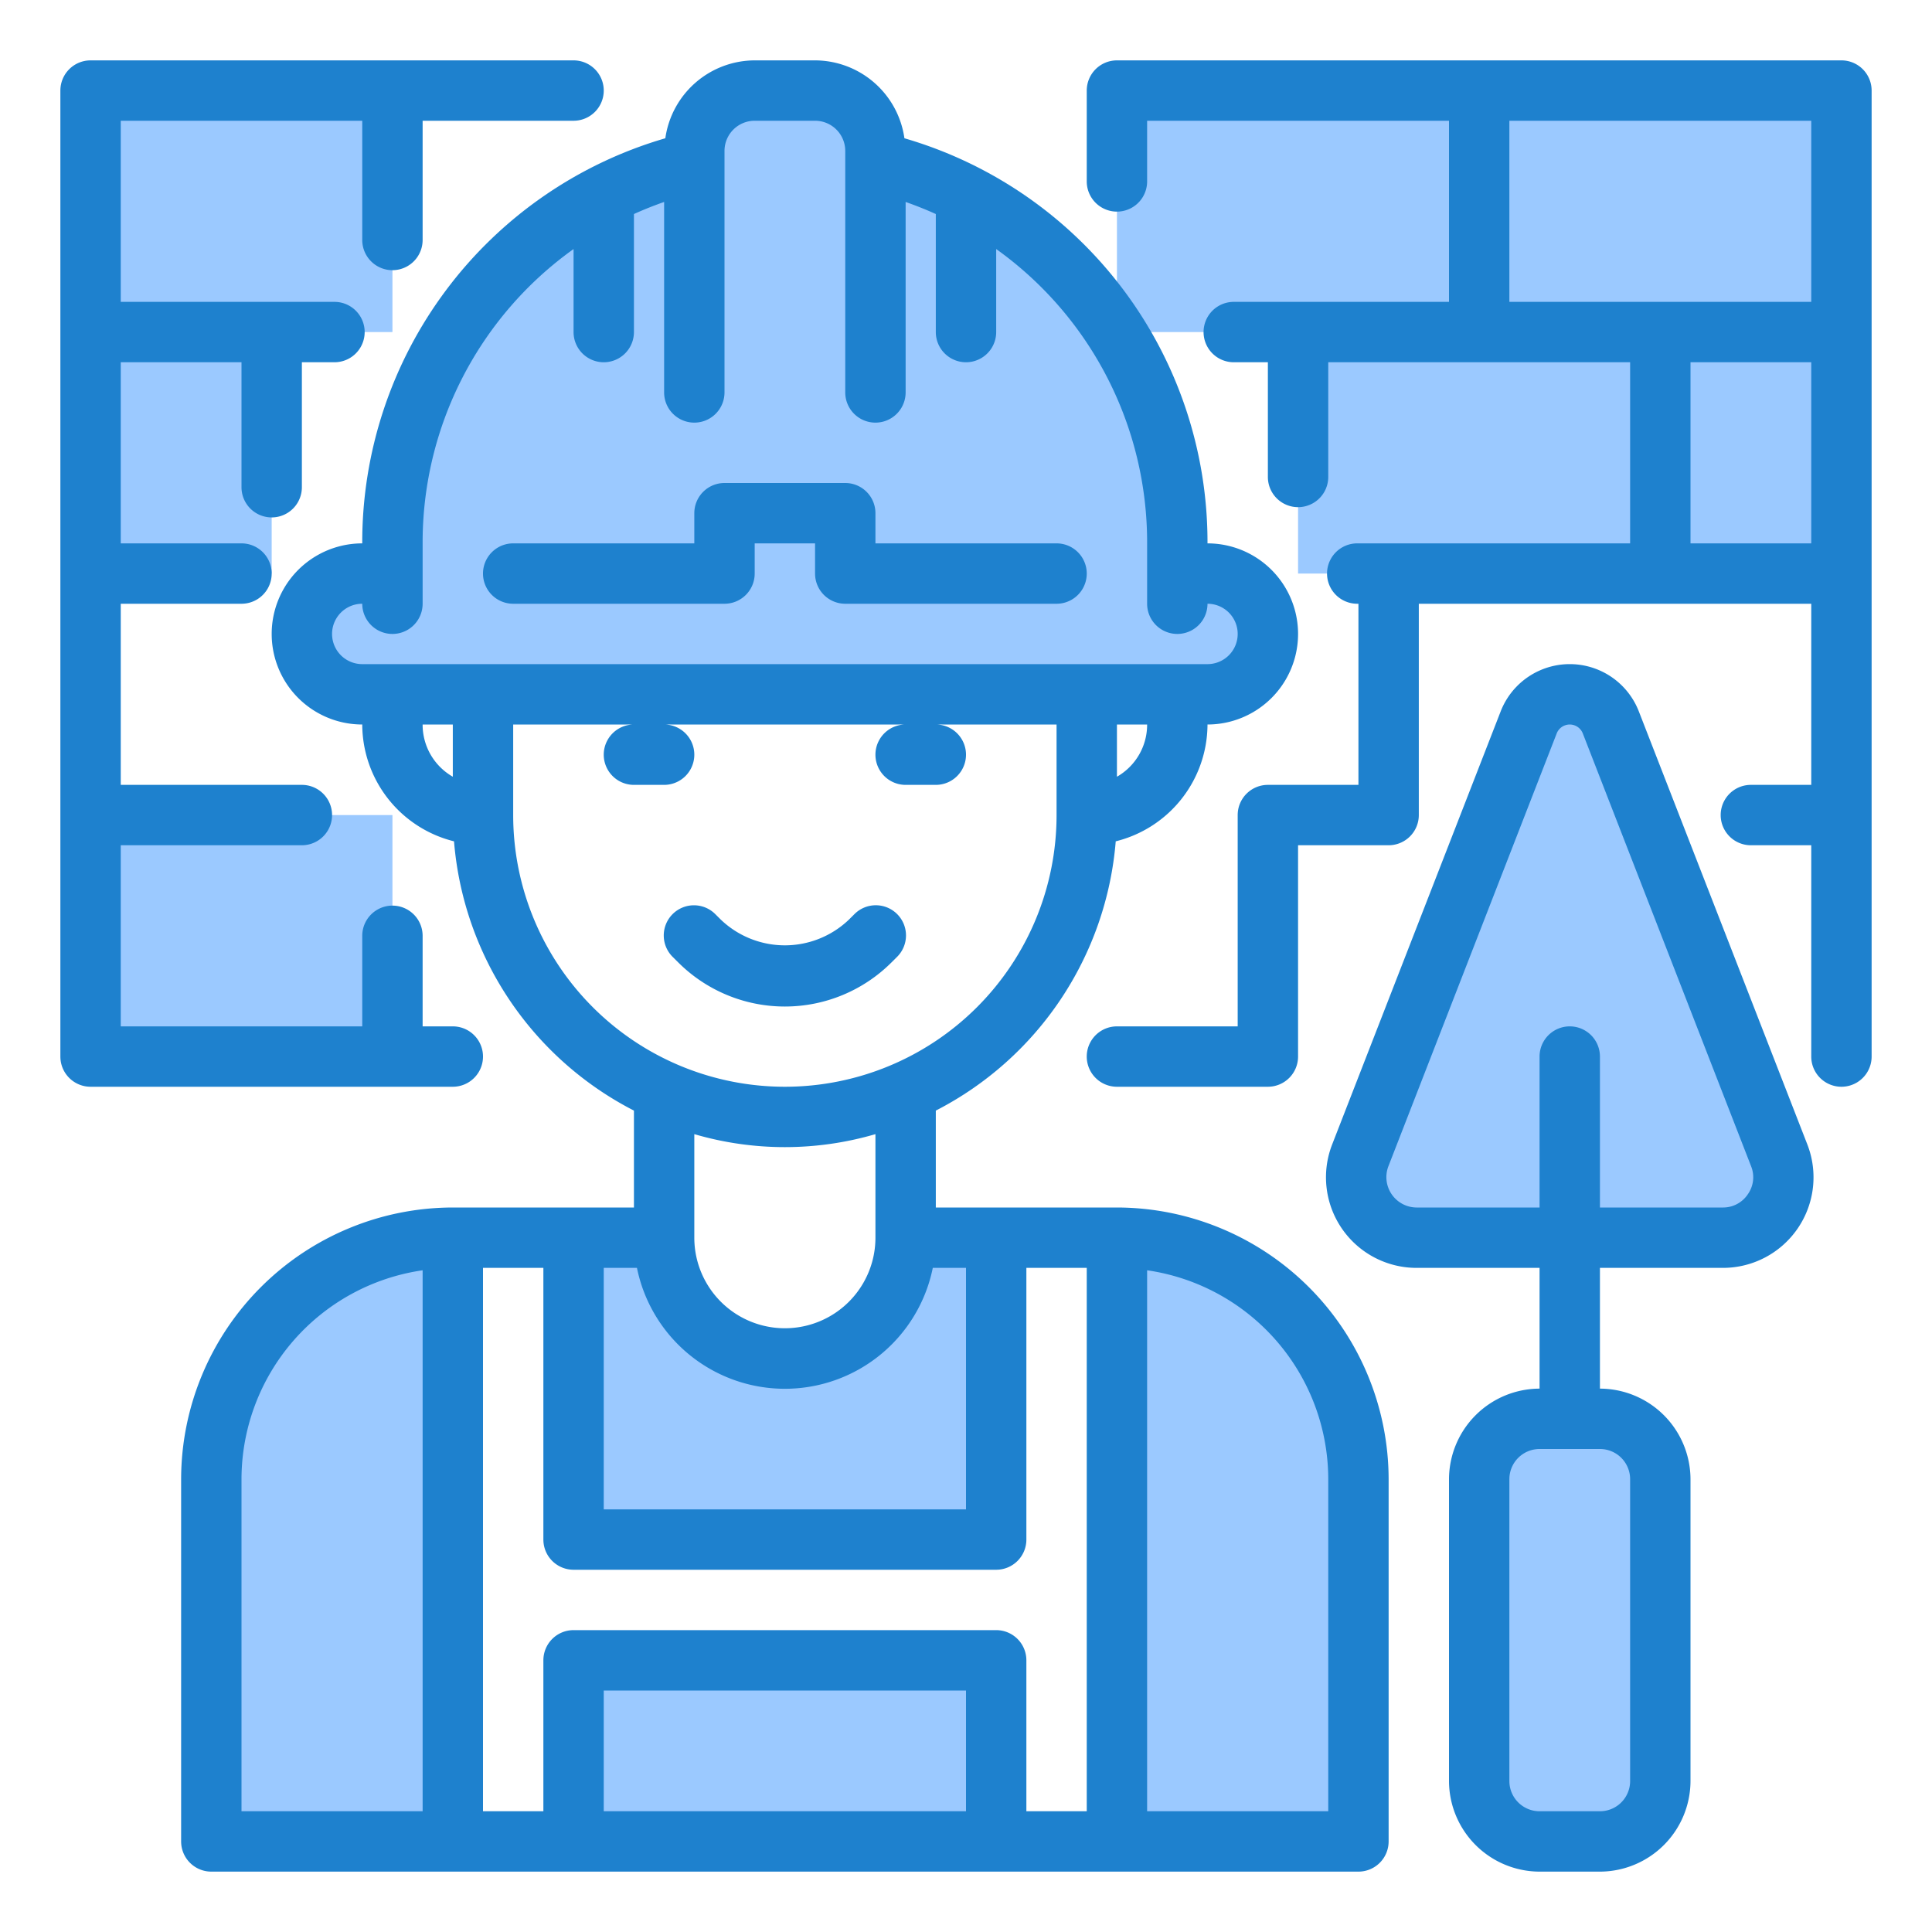
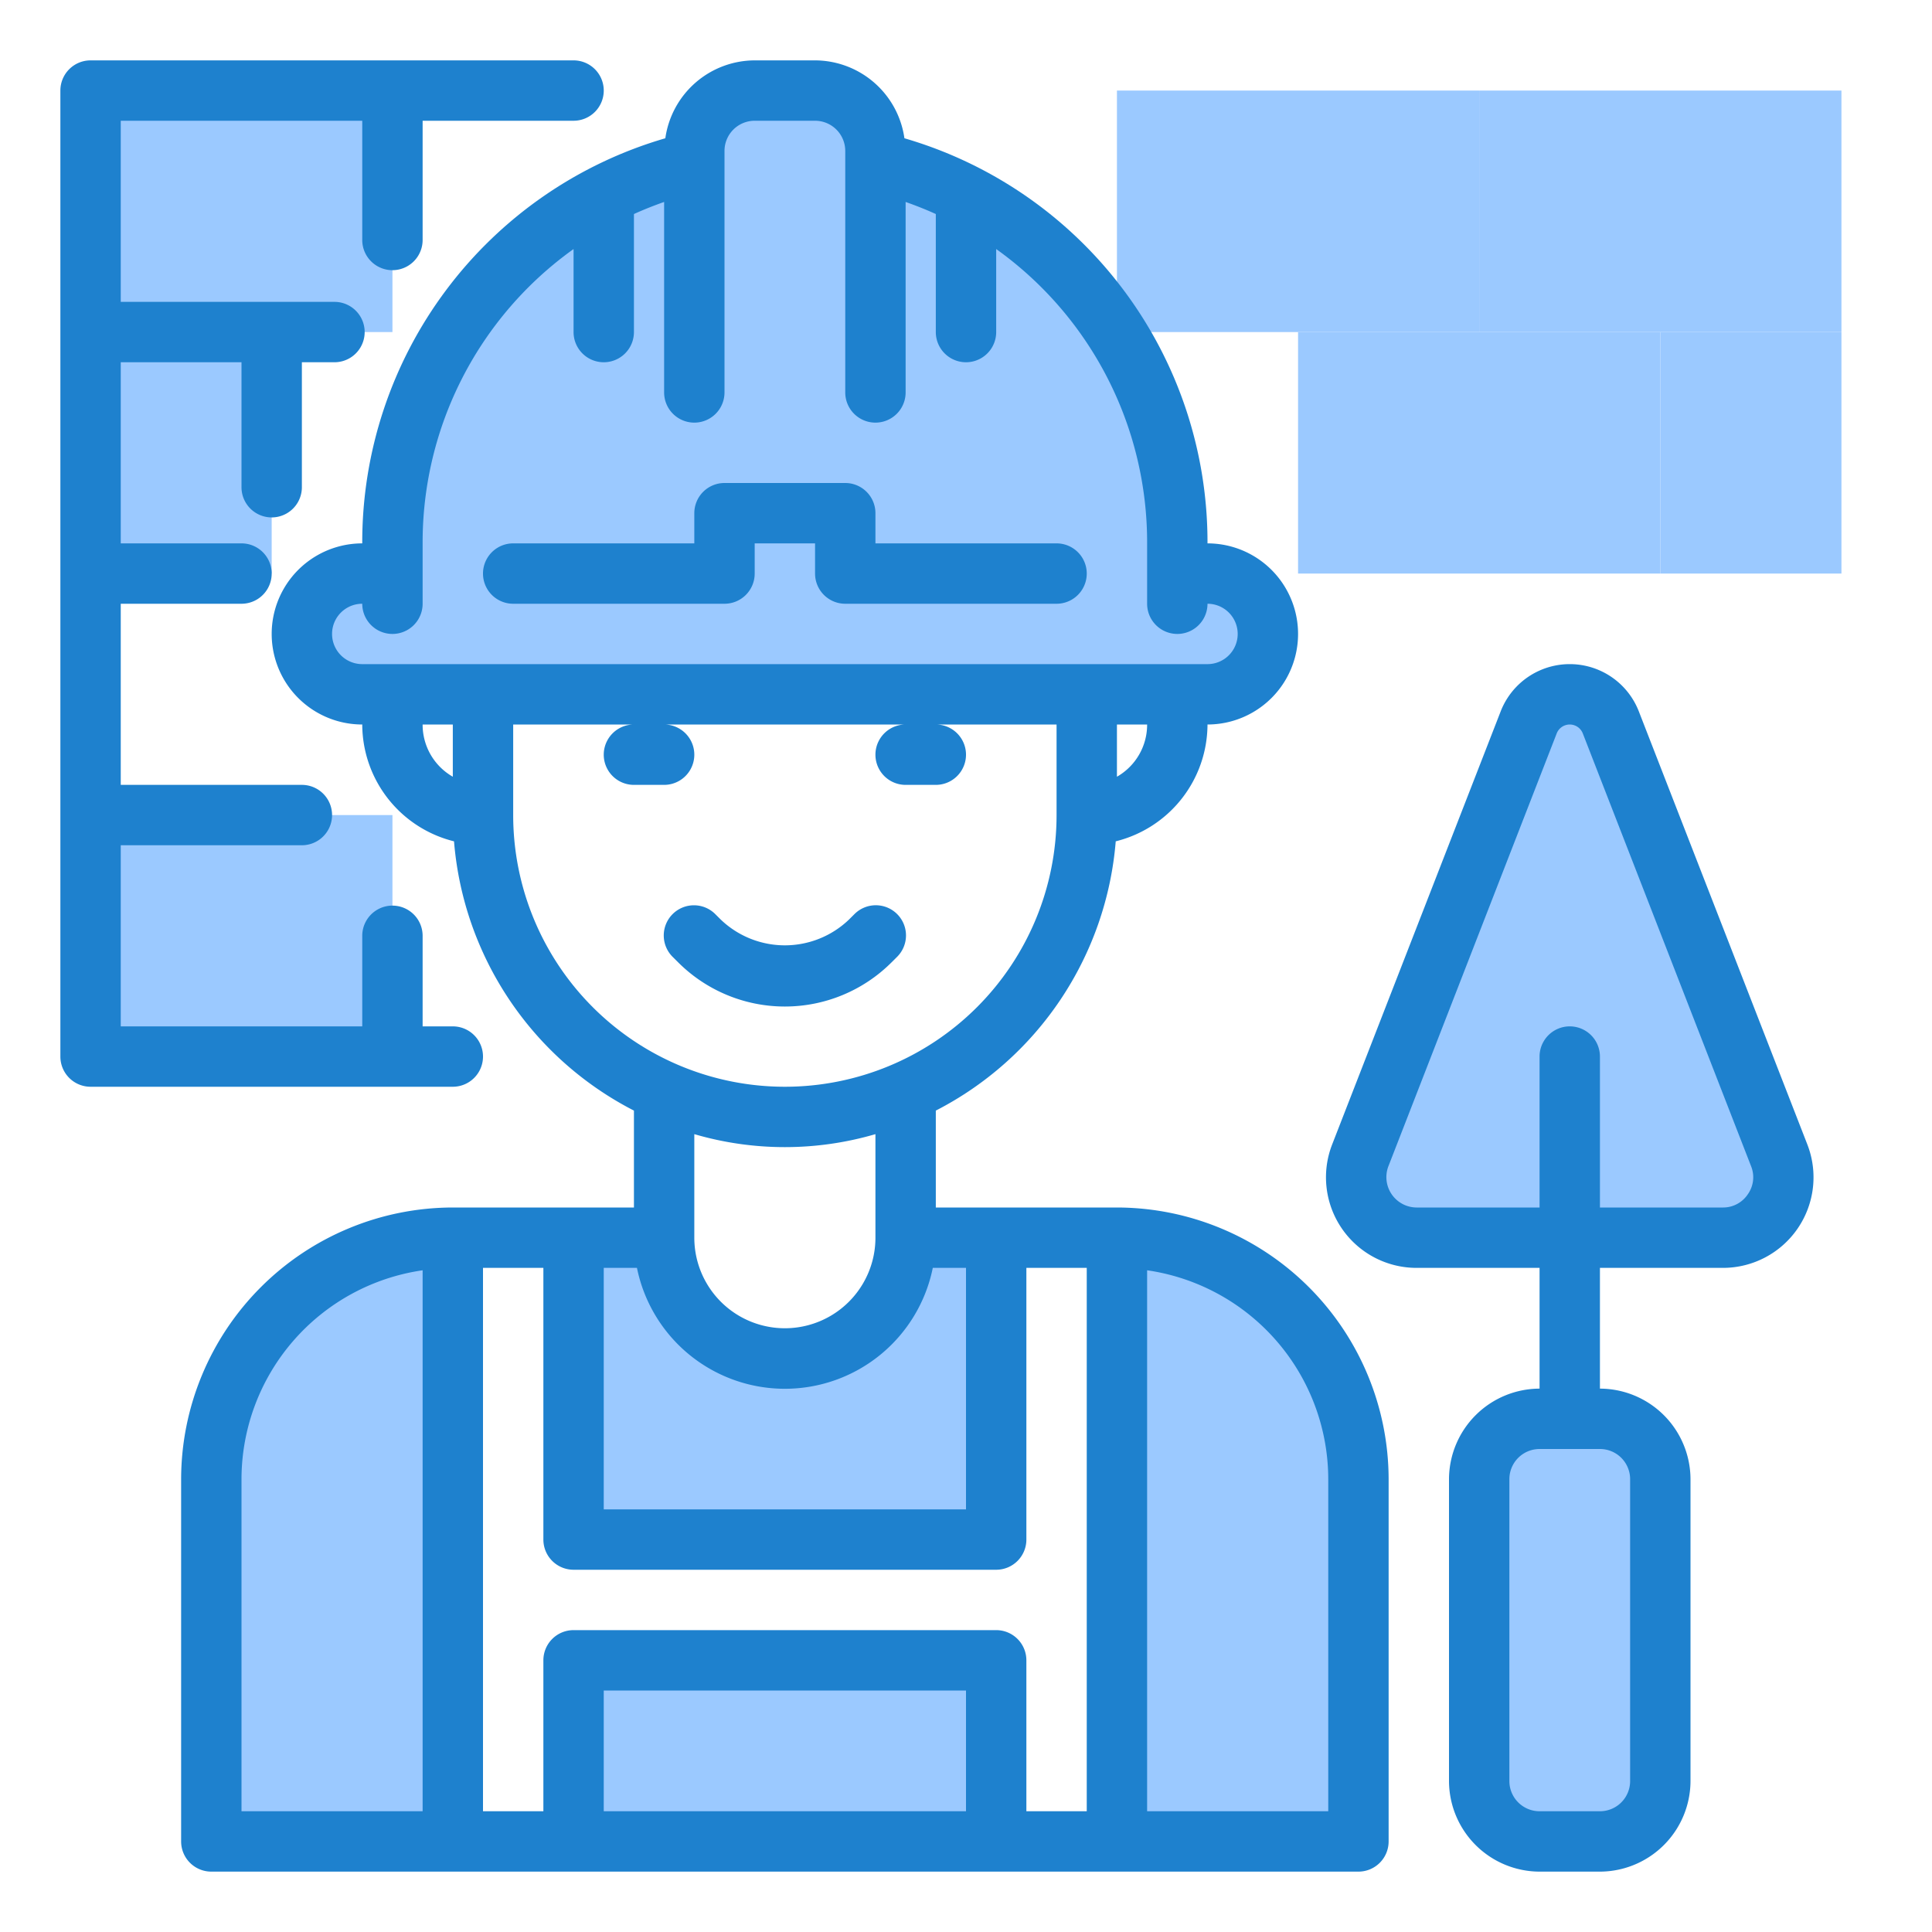
<svg xmlns="http://www.w3.org/2000/svg" height="512" viewBox="0 0 64 64" width="512">
  <g id="Brickwork">
    <g fill="#9bc9ff">
      <path d="m33 51v-10h-3a4 4 0 0 1 -8 0h-3v10z" />
      <path d="m40 19h-1v-1a12.991 12.991 0 0 0 -7-11.526 12.8 12.8 0 0 0 -3-1.124v-.35a2 2 0 0 0 -2-2h-2a2 2 0 0 0 -2 2v.35a13 13 0 0 0 -10 12.65v1h-1a2 2 0 0 0 0 4h28a2 2 0 0 0 0-4z" />
      <path d="m7 49v12h8v-20a8 8 0 0 0 -8 8z" />
      <path d="m45 61v-12a8 8 0 0 0 -8-8v20z" />
      <path d="m19 55h14v6h-14z" />
      <path d="m58.94 38.275-5.578-14.344a1.461 1.461 0 0 0 -1.362-.931 1.461 1.461 0 0 0 -1.361.931l-5.579 14.344a2 2 0 0 0 1.864 2.725h10.152a2 2 0 0 0 1.864-2.725z" />
      <path d="m49 49v10a2 2 0 0 0 2 2h2a2 2 0 0 0 2-2v-10a2 2 0 0 0 -2-2h-2a2 2 0 0 0 -2 2z" />
      <path d="m61 3h-12v8h6 6z" />
      <path d="m49 3h-12v8h6 6z" />
      <path d="m55 11h-12v8h6 6z" />
      <path d="m13 3h-10v8h6 4z" />
      <path d="m9 11h-6v8h6z" />
      <path d="m13 27h-10v8h6 4z" />
      <path d="m55 11h6v8h-6z" />
    </g>
    <path d="m29.534 31.879.172-.171a1 1 0 1 0 -1.412-1.416l-.173.172a3.069 3.069 0 0 1 -4.243 0l-.172-.171a1 1 0 1 0 -1.412 1.416l.171.17a5 5 0 0 0 7.069 0z" fill="#1e81ce" />
    <path d="m17 20h7a1 1 0 0 0 1-1v-1h2v1a1 1 0 0 0 1 1h7a1 1 0 0 0 0-2h-6v-1a1 1 0 0 0 -1-1h-4a1 1 0 0 0 -1 1v1h-6a1 1 0 0 0 0 2z" fill="#1e81ce" />
    <path d="m37 40h-6v-3.21a11.032 11.032 0 0 0 5.96-8.92 4 4 0 0 0 3.04-3.87 3 3 0 0 0 0-6 13.935 13.935 0 0 0 -10.04-13.42 3 3 0 0 0 -2.96-2.58h-2a3 3 0 0 0 -2.96 2.58 13.935 13.935 0 0 0 -10.04 13.42 3 3 0 0 0 0 6 4 4 0 0 0 3.04 3.87 11.032 11.032 0 0 0 5.96 8.92v3.21h-6a9.014 9.014 0 0 0 -9 9v12a1 1 0 0 0 1 1h38a1 1 0 0 0 1-1v-12a9.014 9.014 0 0 0 -9-9zm-23 20h-6v-11a7 7 0 0 1 6-6.92zm23-34.27v-1.73h1a1.984 1.984 0 0 1 -1 1.73zm-22 0a1.984 1.984 0 0 1 -1-1.73h1zm-3-3.73a1 1 0 0 1 0-2 1 1 0 0 0 2 0v-2a11.942 11.942 0 0 1 5-9.75v2.75a1 1 0 0 0 2 0v-3.91c.33-.15.66-.28 1-.4v6.31a1 1 0 0 0 2 0v-8a1 1 0 0 1 1-1h2a1 1 0 0 1 1 1v8a1 1 0 0 0 2 0v-6.31c.34.12.67.25 1 .4v3.91a1 1 0 0 0 2 0v-2.75a11.942 11.942 0 0 1 5 9.75v2a1 1 0 0 0 2 0 1 1 0 0 1 0 2zm5 5v-3h4a1 1 0 0 0 0 2h1a1 1 0 0 0 0-2h8a1 1 0 0 0 0 2h1a1 1 0 0 0 0-2h4v3a9 9 0 0 1 -18 0zm12 10.57v3.43a3 3 0 0 1 -6 0v-3.43a10.68 10.68 0 0 0 6 0zm-9 4.43h1.1a5 5 0 0 0 9.8 0h1.1v8h-12zm12 18h-12v-4h12zm4 0h-2v-5a1 1 0 0 0 -1-1h-14a1 1 0 0 0 -1 1v5h-2v-18h2v9a1 1 0 0 0 1 1h14a1 1 0 0 0 1-1v-9h2zm8 0h-6v-17.92a7 7 0 0 1 6 6.92z" fill="#1e81ce" />
    <path d="m59.87 37.91-5.58-14.34a2.455 2.455 0 0 0 -4.58 0l-5.58 14.34a3 3 0 0 0 2.79 4.09h4.08v4a3.009 3.009 0 0 0 -3 3v10a3.009 3.009 0 0 0 3 3h2a3.009 3.009 0 0 0 3-3v-10a3.009 3.009 0 0 0 -3-3v-4h4.08a3 3 0 0 0 2.79-4.09zm-5.87 11.09v10a1 1 0 0 1 -1 1h-2a1 1 0 0 1 -1-1v-10a1 1 0 0 1 1-1h2a1 1 0 0 1 1 1zm3.9-9.44a.981.981 0 0 1 -.82.44h-4.08v-5a1 1 0 0 0 -2 0v5h-4.08a1.006 1.006 0 0 1 -.93-1.36l5.58-14.35a.464.464 0 0 1 .86 0l5.58 14.35a.974.974 0 0 1 -.11.92z" fill="#1e81ce" />
-     <path d="m61 2h-24a1 1 0 0 0 -1 1v3.01a1 1 0 0 0 2 0v-2.01h10v6h-7.13a1 1 0 0 0 0 2h1.13v3.8a1 1 0 0 0 2 0v-3.8h10v6h-9.04a1 1 0 0 0 0 2h.04v6h-3a1 1 0 0 0 -1 1v7h-4a1 1 0 0 0 0 2h5a1 1 0 0 0 1-1v-7h3a1 1 0 0 0 1-1v-7h13v6h-2a1 1 0 0 0 0 2h2v7a1 1 0 0 0 2 0v-32a1 1 0 0 0 -1-1zm-1 16h-4v-6h4zm0-8h-10v-6h10z" fill="#1e81ce" />
    <path d="m20 3a1 1 0 0 1 -1 1h-5v3.95a1 1 0 1 1 -2 0v-3.95h-8v6h7.08a1 1 0 0 1 0 2h-1.08v4.14a1 1 0 0 1 -2 0v-4.14h-4v6h4a1 1 0 0 1 0 2h-4v6h6a1 1 0 0 1 0 2h-6v6h8v-3a1 1 0 0 1 2 0v3h1a1 1 0 0 1 0 2h-12a1 1 0 0 1 -1-1v-32a1 1 0 0 1 1-1h16a1 1 0 0 1 1 1z" fill="#1e81ce" />
  </g>
</svg>